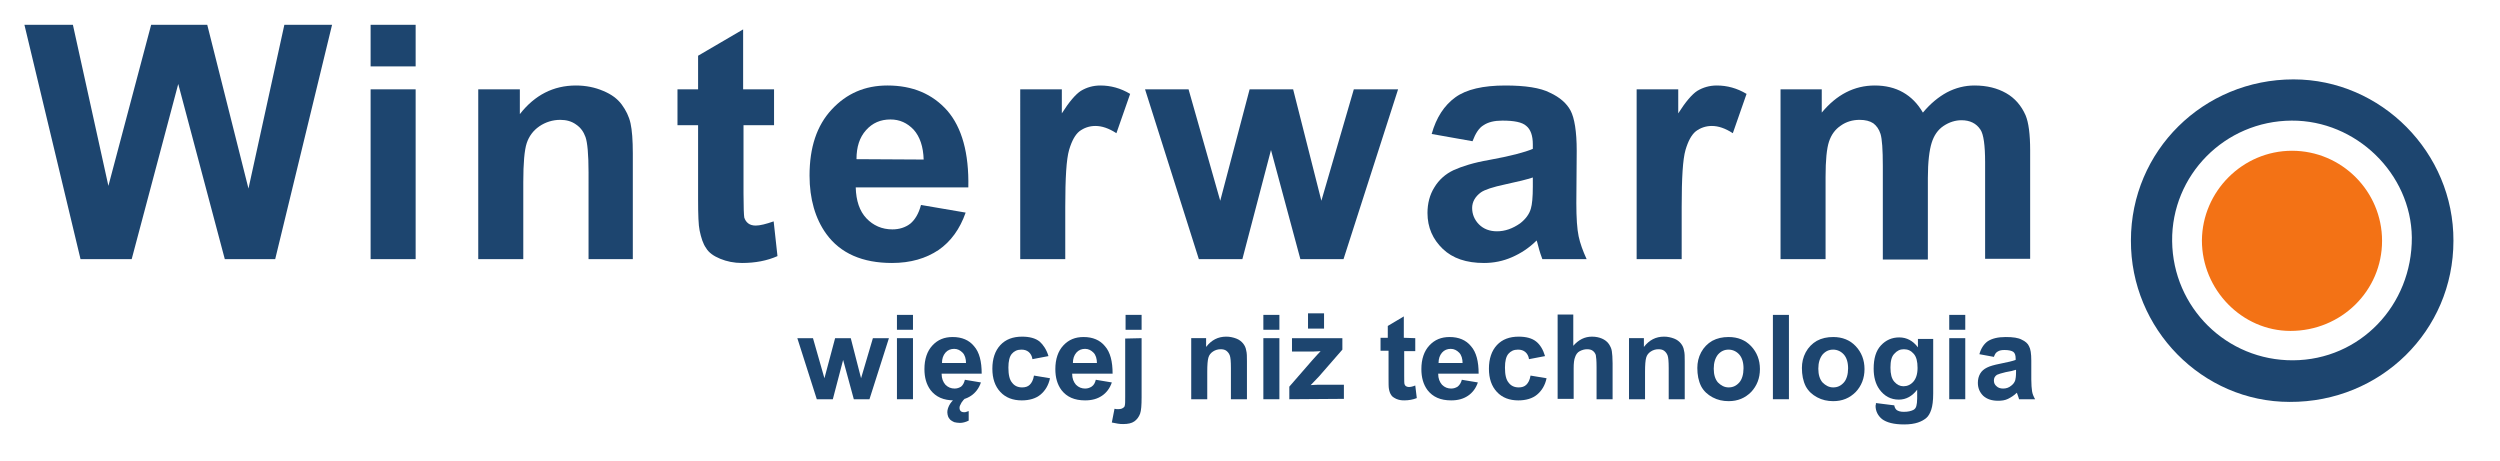
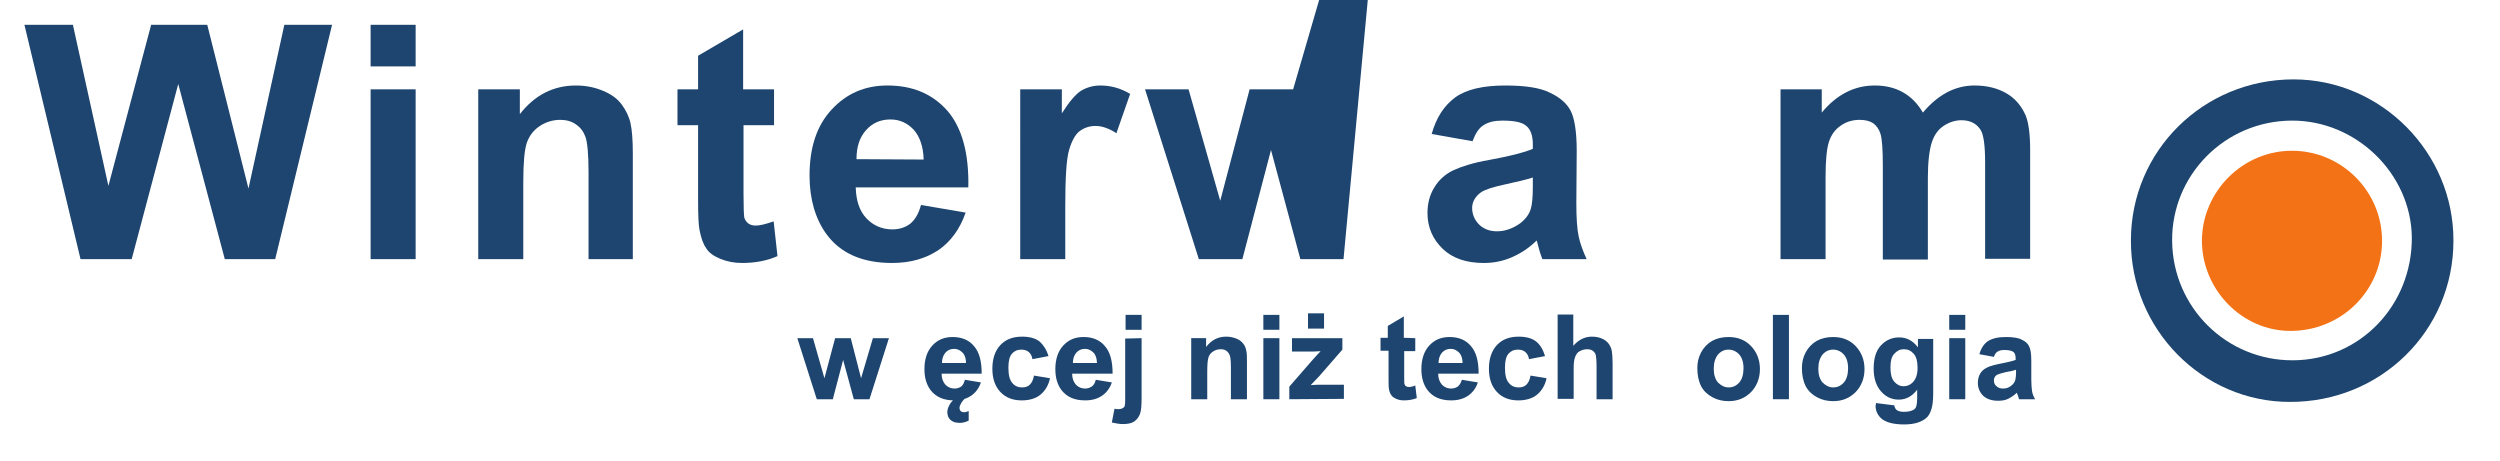
<svg xmlns="http://www.w3.org/2000/svg" version="1.1" id="Warstwa_1" x="0px" y="0px" viewBox="0 0 655 120.9" style="enable-background:new 0 0 655 120.9;" xml:space="preserve">
  <style type="text/css">
	.st0{fill:#1D456F;}
	.st1{fill:#F37215;}
</style>
  <g id="Warstwa_1_00000054228051530114078370000012393710247821698994_">
    <g>
      <path class="st0" d="M558.3,63c0-23.5,19-42.2,42.6-42.2c23,0,42,19.2,41.9,42.3c0,23.6-19.1,42.3-42.9,42.2    C577,105.3,558.2,86.2,558.3,63z M600.4,31.6c-17.5,0.1-31.5,14.3-31.3,31.6c0.2,17.4,14.3,31.3,31.7,31.2    c17.5-0.1,31.2-14.4,31.1-32.2C631.7,45.5,617.3,31.5,600.4,31.6z" />
      <path class="st1" d="M600.5,39.5c13,0,23.6,10.6,23.6,23.6c0,13.1-10.7,23.6-24,23.6c-12.7,0-23.2-10.8-23.2-23.7    C577,50.1,587.6,39.5,600.5,39.5z" />
      <g>
        <g>
          <path class="st0" d="M21.1,67.9L6.4,6.5h12.7l9.3,42.2L39.6,6.5h14.7l10.8,42.9l9.4-42.9H87L72.1,67.9H58.9L46.7,22L34.5,67.9      H21.1z" />
          <path class="st0" d="M97.1,17.4V6.5h11.8v10.9H97.1z M97.1,67.9V23.4h11.8v44.5H97.1z" />
          <path class="st0" d="M166,67.9h-11.8V45.2c0-4.8-0.3-7.9-0.8-9.3s-1.3-2.5-2.5-3.3c-1.1-0.8-2.5-1.2-4.1-1.2      c-2,0-3.9,0.6-5.5,1.7s-2.7,2.6-3.3,4.4s-0.9,5.3-0.9,10.2v20.2h-11.8V23.4h10.9v6.5c3.9-5,8.8-7.5,14.7-7.5      c2.6,0,5,0.5,7.1,1.4c2.2,0.9,3.8,2.1,4.9,3.6s1.9,3.1,2.3,4.9s0.6,4.5,0.6,7.9v27.7H166z" />
          <path class="st0" d="M202.8,23.4v9.4h-8v17.9c0,3.6,0.1,5.7,0.2,6.3c0.2,0.6,0.5,1.1,1,1.5s1.2,0.6,2,0.6c1.1,0,2.7-0.4,4.7-1.1      l1,9.1c-2.7,1.2-5.8,1.8-9.3,1.8c-2.1,0-4-0.4-5.7-1.1s-3-1.6-3.7-2.8c-0.8-1.1-1.3-2.7-1.7-4.6c-0.3-1.4-0.4-4.1-0.4-8.3V32.8      h-5.4v-9.4h5.4v-8.8l11.8-6.9v15.7H202.8z" />
          <path class="st0" d="M241.3,53.7l11.7,2c-1.5,4.3-3.9,7.6-7.1,9.8c-3.3,2.2-7.3,3.4-12.2,3.4c-7.7,0-13.5-2.5-17.2-7.6      c-2.9-4-4.4-9.2-4.4-15.3c0-7.4,1.9-13.1,5.8-17.3c3.9-4.2,8.7-6.3,14.6-6.3c6.6,0,11.8,2.2,15.7,6.6c3.8,4.4,5.7,11.1,5.5,20.1      h-29.5c0.1,3.5,1,6.2,2.8,8.1s4.1,2.9,6.8,2.9c1.8,0,3.4-0.5,4.7-1.5C239.7,57.6,240.7,56,241.3,53.7z M242,41.8      c-0.1-3.4-1-6-2.6-7.8c-1.7-1.8-3.7-2.7-6.1-2.7c-2.6,0-4.7,0.9-6.4,2.8c-1.7,1.9-2.5,4.4-2.5,7.6L242,41.8L242,41.8z" />
          <path class="st0" d="M279.1,67.9h-11.8V23.4h10.9v6.3c1.9-3,3.6-5,5-5.9c1.5-0.9,3.2-1.4,5.1-1.4c2.7,0,5.3,0.7,7.8,2.2      l-3.6,10.3c-2-1.3-3.8-1.9-5.5-1.9c-1.6,0-3,0.5-4.2,1.4c-1.1,0.9-2,2.5-2.7,4.9s-1,7.3-1,14.9L279.1,67.9L279.1,67.9z" />
-           <path class="st0" d="M314.1,67.9L300,23.4h11.4l8.3,29.2l7.7-29.2h11.4l7.4,29.2l8.5-29.2h11.6L352,67.9h-11.3L333,39.3      l-7.5,28.6H314.1z" />
+           <path class="st0" d="M314.1,67.9L300,23.4h11.4l8.3,29.2l7.7-29.2h11.4l8.5-29.2h11.6L352,67.9h-11.3L333,39.3      l-7.5,28.6H314.1z" />
          <path class="st0" d="M385.8,37l-10.7-1.9c1.2-4.3,3.3-7.5,6.2-9.6c2.9-2.1,7.3-3.1,13.1-3.1c5.2,0,9.2,0.6,11.7,1.9      c2.6,1.2,4.4,2.8,5.4,4.7c1,1.9,1.6,5.4,1.6,10.5L413,53.2c0,3.9,0.2,6.8,0.6,8.7s1.1,3.8,2.1,6h-11.6c-0.3-0.8-0.7-1.9-1.1-3.5      c-0.2-0.7-0.3-1.2-0.4-1.4c-2,2-4.2,3.4-6.5,4.4s-4.7,1.5-7.3,1.5c-4.6,0-8.2-1.2-10.8-3.7c-2.6-2.5-4-5.6-4-9.4      c0-2.5,0.6-4.8,1.8-6.7c1.2-2,2.9-3.5,5-4.5c2.2-1,5.3-2,9.4-2.7c5.5-1,9.3-2,11.4-2.9v-1.2c0-2.3-0.6-3.9-1.7-4.8      c-1.1-1-3.2-1.4-6.3-1.4c-2.1,0-3.7,0.4-4.9,1.2C387.5,33.5,386.6,34.9,385.8,37z M401.6,46.5c-1.5,0.5-3.9,1.1-7.2,1.8      c-3.3,0.7-5.4,1.4-6.4,2.1c-1.5,1.1-2.3,2.5-2.3,4.1s0.6,3.1,1.8,4.3c1.2,1.2,2.8,1.8,4.7,1.8c2.1,0,4.1-0.7,6.1-2.1      c1.4-1.1,2.4-2.4,2.8-3.9c0.3-1,0.5-2.9,0.5-5.7V46.5z" />
-           <path class="st0" d="M440.6,67.9h-11.8V23.4h10.9v6.3c1.9-3,3.6-5,5-5.9c1.5-0.9,3.2-1.4,5.1-1.4c2.7,0,5.3,0.7,7.8,2.2      L454,34.9c-2-1.3-3.8-1.9-5.5-1.9c-1.6,0-3,0.5-4.2,1.4c-1.1,0.9-2,2.5-2.7,4.9s-1,7.3-1,14.9L440.6,67.9L440.6,67.9z" />
          <path class="st0" d="M466.4,23.4h10.9v6.1c3.9-4.7,8.5-7.1,13.9-7.1c2.8,0,5.3,0.6,7.4,1.8c2.1,1.2,3.8,2.9,5.2,5.3      c2-2.4,4.1-4.1,6.3-5.3c2.3-1.2,4.7-1.8,7.2-1.8c3.3,0,6,0.7,8.3,2s4,3.3,5.1,5.8c0.8,1.9,1.2,5,1.2,9.2v28.4h-11.8V42.5      c0-4.4-0.4-7.3-1.2-8.5c-1.1-1.7-2.8-2.5-5-2.5c-1.6,0-3.2,0.5-4.7,1.5s-2.5,2.5-3.1,4.4s-1,5-1,9.2V68h-11.8V43.5      c0-4.3-0.2-7.1-0.6-8.4s-1.1-2.2-1.9-2.8c-0.9-0.6-2.1-0.9-3.6-0.9c-1.8,0-3.5,0.5-4.9,1.5c-1.5,1-2.5,2.4-3.1,4.2      c-0.6,1.8-0.9,4.9-0.9,9.2v21.6h-11.8V23.4H466.4z" />
        </g>
      </g>
      <g>
        <g>
          <path class="st0" d="M214,104.6l-5.1-16h4.1l3,10.5l2.8-10.5h4.1l2.7,10.5l3.1-10.5h4.2l-5.1,16h-4.1l-2.8-10.3l-2.7,10.3H214z" />
-           <path class="st0" d="M235,86.4v-3.9h4.2v3.9H235z M235,104.6v-16h4.2v16H235z" />
          <path class="st0" d="M252.8,99.5l4.2,0.7c-0.5,1.5-1.4,2.7-2.6,3.5s-2.6,1.2-4.4,1.2c-2.8,0-4.8-0.9-6.2-2.7      c-1.1-1.5-1.6-3.3-1.6-5.5c0-2.6,0.7-4.7,2.1-6.2s3.1-2.2,5.3-2.2c2.4,0,4.3,0.8,5.6,2.4c1.4,1.6,2,4,2,7.2h-10.5      c0,1.3,0.4,2.2,1,2.9c0.7,0.7,1.5,1,2.4,1c0.7,0,1.2-0.2,1.7-0.5C252.3,100.9,252.6,100.3,252.8,99.5z M253.1,95.2      c0-1.2-0.3-2.2-0.9-2.8s-1.3-1-2.2-1c-0.9,0-1.7,0.3-2.3,1c-0.6,0.7-0.9,1.6-0.9,2.7h6.3V95.2z M252.7,104.6      c-0.2,0.1-0.4,0.3-0.5,0.5c-0.2,0.2-0.3,0.4-0.4,0.6c-0.1,0.2-0.2,0.4-0.3,0.6c-0.1,0.2-0.1,0.4-0.1,0.6c0,0.3,0.1,0.6,0.3,0.8      c0.2,0.2,0.5,0.3,0.9,0.3c0.2,0,0.4,0,0.6-0.1s0.4-0.1,0.6-0.2v2.5c-0.8,0.4-1.6,0.6-2.3,0.6c-0.6,0-1-0.1-1.5-0.2      c-0.4-0.2-0.8-0.4-1-0.6s-0.5-0.6-0.6-0.9c-0.1-0.3-0.2-0.7-0.2-1.1c0-0.6,0.2-1.2,0.5-1.8s0.8-1.2,1.4-1.7L252.7,104.6      L252.7,104.6z" />
          <path class="st0" d="M274.7,93.3l-4.2,0.8c-0.1-0.8-0.5-1.5-1-1.9s-1.1-0.6-1.9-0.6c-1.1,0-1.9,0.4-2.5,1.1s-0.9,1.9-0.9,3.6      c0,1.9,0.3,3.2,1,4c0.6,0.8,1.5,1.2,2.6,1.2c0.8,0,1.5-0.2,2-0.7s0.9-1.2,1.1-2.4l4.2,0.7c-0.4,1.9-1.3,3.3-2.5,4.3      s-2.9,1.5-4.9,1.5c-2.3,0-4.2-0.7-5.6-2.2s-2.1-3.5-2.1-6.1s0.7-4.7,2.1-6.2s3.3-2.2,5.7-2.2c1.9,0,3.5,0.4,4.6,1.3      C273.3,90.3,274.2,91.6,274.7,93.3z" />
          <path class="st0" d="M287.1,99.5l4.2,0.7c-0.5,1.5-1.4,2.7-2.6,3.5s-2.6,1.2-4.4,1.2c-2.8,0-4.8-0.9-6.2-2.7      c-1.1-1.5-1.6-3.3-1.6-5.5c0-2.6,0.7-4.7,2.1-6.2s3.1-2.2,5.3-2.2c2.4,0,4.3,0.8,5.6,2.4c1.4,1.6,2,4,2,7.2h-10.6      c0,1.3,0.4,2.2,1,2.9c0.7,0.7,1.5,1,2.4,1c0.7,0,1.2-0.2,1.7-0.5C286.6,100.9,286.9,100.3,287.1,99.5z M287.4,95.2      c0-1.2-0.3-2.2-0.9-2.8s-1.3-1-2.2-1c-0.9,0-1.7,0.3-2.3,1c-0.6,0.7-0.9,1.6-0.9,2.7h6.3V95.2z" />
          <path class="st0" d="M299.1,88.6v15.5c0,2-0.1,3.5-0.4,4.3s-0.8,1.5-1.5,2s-1.7,0.7-2.9,0.7c-0.4,0-0.9,0-1.4-0.1      s-1-0.2-1.6-0.3l0.7-3.6c0.2,0,0.4,0.1,0.6,0.1s0.3,0,0.5,0c0.4,0,0.8-0.1,1.1-0.3c0.3-0.2,0.5-0.4,0.5-0.7      c0.1-0.3,0.1-1,0.1-2.3V88.7L299.1,88.6L299.1,88.6z M294.9,86.4v-3.9h4.2v3.9H294.9z" />
          <path class="st0" d="M326.7,104.6h-4.2v-8.2c0-1.7-0.1-2.8-0.3-3.3c-0.2-0.5-0.5-0.9-0.9-1.2s-0.9-0.4-1.5-0.4      c-0.7,0-1.4,0.2-2,0.6c-0.6,0.4-1,0.9-1.2,1.6s-0.3,1.9-0.3,3.7v7.2h-4.2v-16h3.9v2.3c1.4-1.8,3.1-2.7,5.3-2.7      c0.9,0,1.8,0.2,2.6,0.5c0.8,0.3,1.4,0.8,1.8,1.3s0.7,1.1,0.8,1.8c0.2,0.7,0.2,1.6,0.2,2.8L326.7,104.6L326.7,104.6z" />
          <path class="st0" d="M331,86.4v-3.9h4.2v3.9H331z M331,104.6v-16h4.2v16H331z" />
          <path class="st0" d="M337.8,104.6v-3.3l6-6.9c1-1.1,1.7-1.9,2.2-2.4c-0.5,0-1.1,0.1-1.9,0.1h-5.6v-3.5h13.2v3l-6.1,7l-2.2,2.3      c1.2-0.1,1.9-0.1,2.2-0.1h6.5v3.7L337.8,104.6L337.8,104.6z M342.7,86.1v-4h4.2v4H342.7z" />
          <path class="st0" d="M370.8,88.6V92h-2.9v6.4c0,1.3,0,2.1,0.1,2.3s0.2,0.4,0.4,0.5c0.2,0.1,0.4,0.2,0.7,0.2c0.4,0,1-0.1,1.7-0.4      l0.4,3.3c-1,0.4-2.1,0.6-3.3,0.6c-0.8,0-1.4-0.1-2.1-0.4c-0.6-0.3-1.1-0.6-1.3-1c-0.3-0.4-0.5-1-0.6-1.6c-0.1-0.5-0.1-1.5-0.1-3      v-7h-2.1v-3.4h1.9v-3.1l4.2-2.5v5.6L370.8,88.6L370.8,88.6z" />
          <path class="st0" d="M383,99.5l4.2,0.7c-0.5,1.5-1.4,2.7-2.6,3.5s-2.6,1.2-4.4,1.2c-2.8,0-4.8-0.9-6.2-2.7      c-1.1-1.5-1.6-3.3-1.6-5.5c0-2.6,0.7-4.7,2.1-6.2s3.1-2.2,5.3-2.2c2.4,0,4.3,0.8,5.6,2.4c1.4,1.6,2,4,2,7.2h-10.6      c0,1.3,0.4,2.2,1,2.9c0.7,0.7,1.5,1,2.4,1c0.7,0,1.2-0.2,1.7-0.5C382.4,100.9,382.8,100.3,383,99.5z M383.2,95.2      c0-1.2-0.3-2.2-0.9-2.8s-1.3-1-2.2-1c-0.9,0-1.7,0.3-2.3,1c-0.6,0.7-0.9,1.6-0.9,2.7h6.3V95.2z" />
          <path class="st0" d="M404.8,93.3l-4.2,0.8c-0.1-0.8-0.5-1.5-1-1.9s-1.1-0.6-1.9-0.6c-1.1,0-1.9,0.4-2.5,1.1s-0.9,1.9-0.9,3.6      c0,1.9,0.3,3.2,1,4c0.6,0.8,1.5,1.2,2.6,1.2c0.8,0,1.5-0.2,2-0.7s0.9-1.2,1.1-2.4l4.2,0.7c-0.4,1.9-1.3,3.3-2.5,4.3      s-2.9,1.5-4.9,1.5c-2.3,0-4.2-0.7-5.6-2.2s-2.1-3.5-2.1-6.1s0.7-4.7,2.1-6.2s3.3-2.2,5.7-2.2c1.9,0,3.5,0.4,4.6,1.3      C403.5,90.3,404.3,91.6,404.8,93.3z" />
          <path class="st0" d="M412.2,82.5v8.1c1.4-1.6,3-2.4,4.9-2.4c1,0,1.9,0.2,2.6,0.5s1.4,0.8,1.8,1.4c0.4,0.6,0.7,1.2,0.8,1.9      s0.2,1.7,0.2,3.2v9.4h-4.2v-8.4c0-1.7-0.1-2.7-0.2-3.2c-0.2-0.5-0.4-0.8-0.8-1.1s-0.9-0.4-1.5-0.4c-0.7,0-1.3,0.2-1.9,0.5      s-1,0.9-1.2,1.5c-0.3,0.7-0.4,1.7-0.4,3v8h-4.2V82.4h4.1V82.5z" />
-           <path class="st0" d="M441.4,104.6h-4.2v-8.2c0-1.7-0.1-2.8-0.3-3.3s-0.5-0.9-0.9-1.2s-0.9-0.4-1.5-0.4c-0.7,0-1.4,0.2-2,0.6      c-0.6,0.4-1,0.9-1.2,1.6c-0.2,0.7-0.3,1.9-0.3,3.7v7.2h-4.2v-16h3.9v2.3c1.4-1.8,3.1-2.7,5.3-2.7c0.9,0,1.8,0.2,2.6,0.5      s1.4,0.8,1.8,1.3c0.4,0.5,0.7,1.1,0.8,1.8c0.2,0.7,0.2,1.6,0.2,2.8L441.4,104.6L441.4,104.6z" />
          <path class="st0" d="M444.7,96.4c0-1.4,0.3-2.8,1-4.1s1.7-2.3,2.9-3c1.3-0.7,2.7-1,4.3-1c2.4,0,4.4,0.8,5.9,2.4      c1.5,1.6,2.3,3.6,2.3,6s-0.8,4.4-2.3,6c-1.6,1.6-3.5,2.4-5.9,2.4c-1.5,0-2.9-0.3-4.2-1s-2.3-1.6-3-2.9      C445,99.8,444.7,98.2,444.7,96.4z M449,96.6c0,1.6,0.4,2.8,1.1,3.6c0.8,0.8,1.7,1.3,2.8,1.3s2-0.4,2.8-1.3      c0.7-0.8,1.1-2.1,1.1-3.7c0-1.6-0.4-2.8-1.1-3.6c-0.7-0.8-1.7-1.3-2.8-1.3s-2,0.4-2.8,1.3C449.4,93.8,449,95,449,96.6z" />
          <path class="st0" d="M464.5,104.6V82.5h4.2v22.1H464.5z" />
          <path class="st0" d="M472.1,96.4c0-1.4,0.3-2.8,1-4.1s1.7-2.3,2.9-3c1.3-0.7,2.7-1,4.3-1c2.4,0,4.4,0.8,5.9,2.4      c1.5,1.6,2.3,3.6,2.3,6s-0.8,4.4-2.3,6c-1.6,1.6-3.5,2.4-5.9,2.4c-1.5,0-2.9-0.3-4.2-1s-2.3-1.6-3-2.9      C472.4,99.8,472.1,98.2,472.1,96.4z M476.4,96.6c0,1.6,0.4,2.8,1.1,3.6c0.8,0.8,1.7,1.3,2.8,1.3s2-0.4,2.8-1.3      c0.7-0.8,1.1-2.1,1.1-3.7c0-1.6-0.4-2.8-1.1-3.6c-0.7-0.8-1.7-1.3-2.8-1.3s-2,0.4-2.8,1.3C476.8,93.8,476.4,95,476.4,96.6z" />
          <path class="st0" d="M491.5,105.6l4.8,0.6c0.1,0.6,0.3,0.9,0.6,1.2c0.4,0.3,1,0.5,1.9,0.5c1.1,0,1.9-0.2,2.5-0.5      c0.4-0.2,0.7-0.6,0.8-1.1c0.1-0.4,0.2-1,0.2-1.9v-2.3c-1.3,1.7-2.9,2.6-4.8,2.6c-2.1,0-3.8-0.9-5.1-2.7c-1-1.4-1.5-3.2-1.5-5.4      c0-2.7,0.6-4.7,1.9-6.1c1.3-1.4,2.9-2.1,4.8-2.1c2,0,3.6,0.9,4.9,2.6v-2.2h4v14.3c0,1.9-0.2,3.3-0.5,4.2s-0.7,1.7-1.3,2.2      s-1.3,0.9-2.2,1.2s-2.1,0.5-3.6,0.5c-2.7,0-4.6-0.5-5.8-1.4c-1.1-0.9-1.7-2.1-1.7-3.5C491.5,106,491.5,105.8,491.5,105.6z       M495.3,96.3c0,1.7,0.3,2.9,1,3.7s1.5,1.2,2.4,1.2c1,0,1.9-0.4,2.6-1.2c0.7-0.8,1.1-2,1.1-3.6c0-1.7-0.3-2.9-1-3.7      s-1.5-1.2-2.6-1.2c-1,0-1.8,0.4-2.5,1.2C495.6,93.4,495.3,94.6,495.3,96.3z" />
          <path class="st0" d="M510.7,86.4v-3.9h4.2v3.9H510.7z M510.7,104.6v-16h4.2v16H510.7z" />
          <path class="st0" d="M522.4,93.5l-3.8-0.7c0.4-1.5,1.2-2.7,2.2-3.4c1.1-0.7,2.6-1.1,4.7-1.1c1.9,0,3.3,0.2,4.2,0.7      c0.9,0.4,1.6,1,1.9,1.7c0.4,0.7,0.6,1.9,0.6,3.8v4.9c0,1.4,0.1,2.4,0.2,3.1c0.1,0.7,0.4,1.4,0.8,2.1H529      c-0.1-0.3-0.2-0.7-0.4-1.2c-0.1-0.2-0.1-0.4-0.2-0.5c-0.7,0.7-1.5,1.2-2.3,1.6c-0.8,0.4-1.7,0.5-2.6,0.5c-1.6,0-2.9-0.4-3.9-1.3      c-0.9-0.9-1.4-2-1.4-3.4c0-0.9,0.2-1.7,0.6-2.4s1-1.2,1.8-1.6s1.9-0.7,3.4-1c2-0.4,3.3-0.7,4.1-1v-0.4c0-0.8-0.2-1.4-0.6-1.7      s-1.2-0.5-2.3-0.5c-0.8,0-1.3,0.1-1.8,0.4S522.7,92.7,522.4,93.5z M528.1,96.9c-0.5,0.2-1.4,0.4-2.6,0.6      c-1.2,0.3-1.9,0.5-2.3,0.7c-0.6,0.4-0.8,0.9-0.8,1.5s0.2,1.1,0.7,1.5c0.4,0.4,1,0.6,1.7,0.6c0.8,0,1.5-0.2,2.2-0.8      c0.5-0.4,0.8-0.8,1-1.4c0.1-0.4,0.2-1,0.2-2.1v-0.6H528.1z" />
        </g>
      </g>
    </g>
  </g>
  <g id="Warstwa_2_00000106839734253897650860000006548251496868190362_">
</g>
</svg>